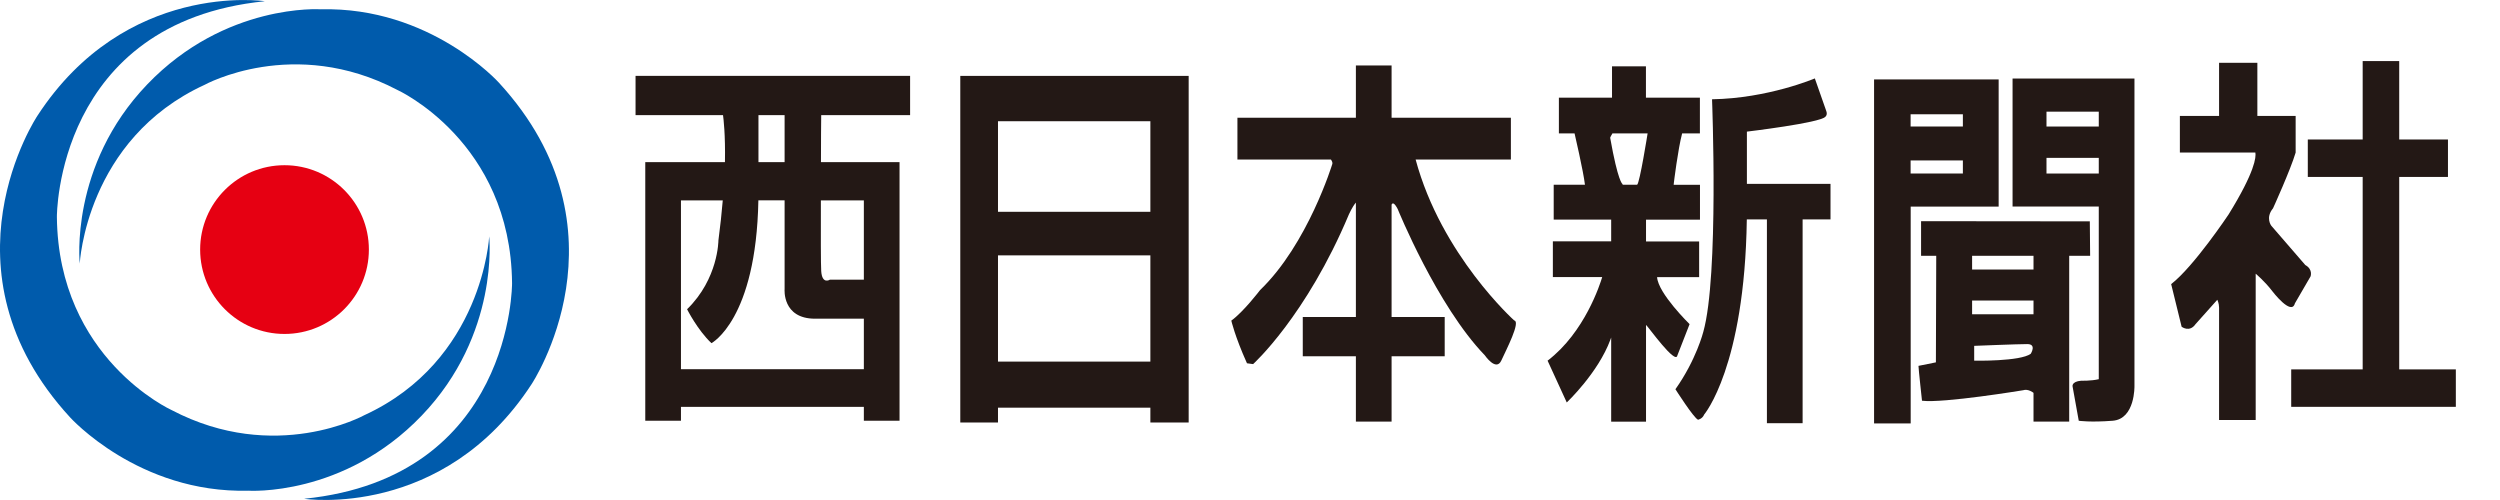
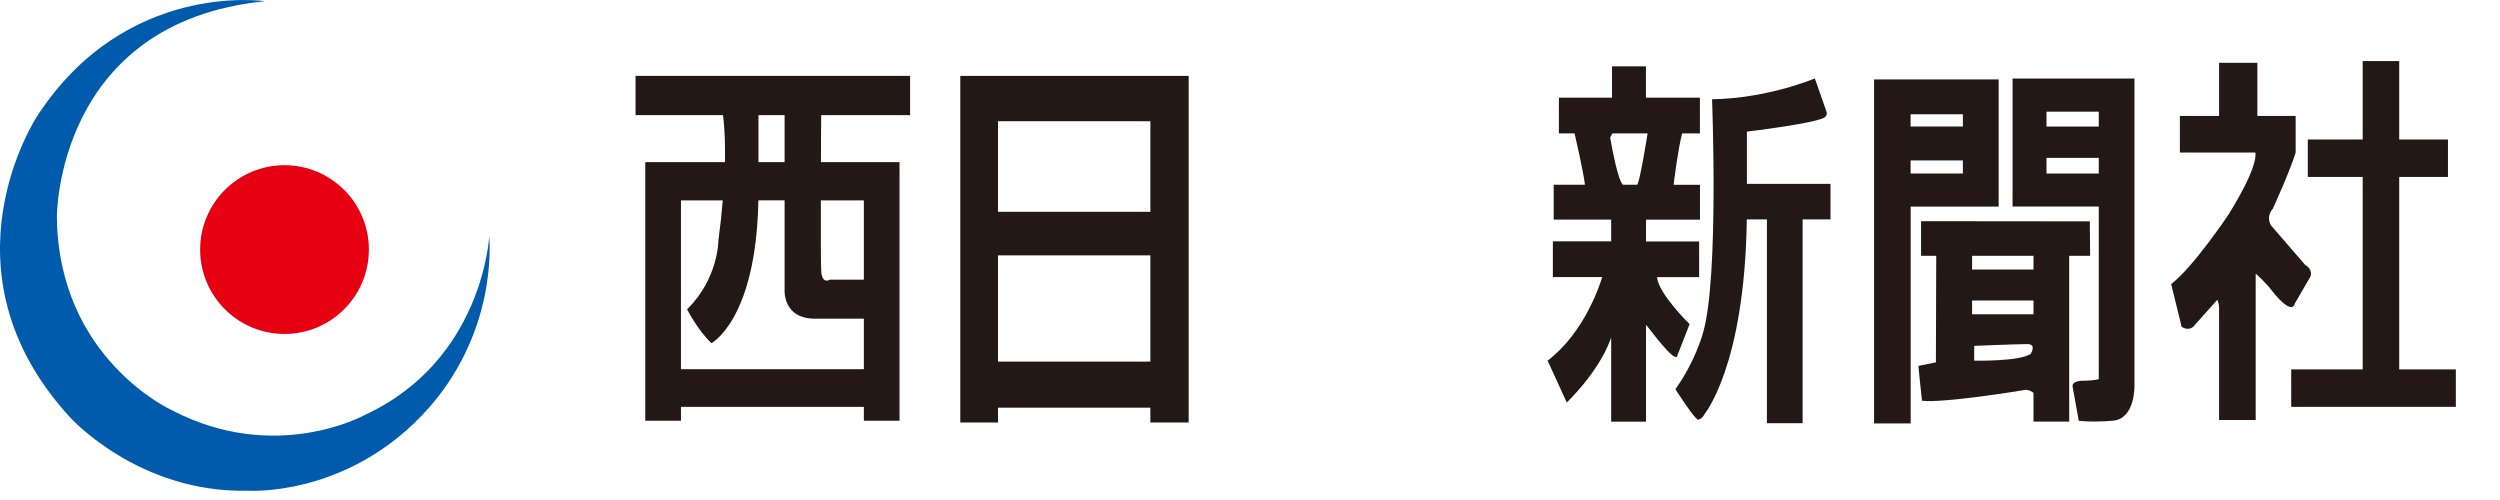
<svg xmlns="http://www.w3.org/2000/svg" width="200" height="40" viewBox="0 0 200 40" fill="none">
  <path d="M22.761 26.716C26.488 26.716 29.51 23.694 29.51 19.966C29.51 16.239 26.488 13.217 22.761 13.217C19.033 13.217 16.012 16.239 16.012 19.966C16.012 23.694 19.033 26.716 22.761 26.716Z" fill="#E60012" />
  <path d="M21.159 0.094C21.159 0.094 10.053 -1.568 2.996 9.256C2.996 9.256 -5.242 21.588 5.603 33.385C5.603 33.385 11.079 39.477 19.859 39.256C19.859 39.256 27.48 39.772 33.733 33.251C39.986 26.736 39.135 18.914 39.135 18.914C39.135 18.914 38.646 28.854 29.142 33.217C29.142 33.217 22.024 37.151 13.733 32.808C13.733 32.808 4.658 28.693 4.551 17.346C4.551 17.346 4.47 1.796 21.166 0.101L21.159 0.094Z" fill="#005BAC" />
-   <path d="M24.356 39.906C24.356 39.906 35.462 41.568 42.52 30.744C42.52 30.744 50.757 18.412 39.913 6.615C39.913 6.615 34.437 0.523 25.656 0.744C25.656 0.744 18.036 0.228 11.782 6.749C5.529 13.264 6.38 21.086 6.38 21.086C6.38 21.086 6.87 11.146 16.374 6.783C16.374 6.783 23.491 2.849 31.782 7.192C31.782 7.192 40.858 11.307 40.965 22.654C40.965 22.654 41.045 38.204 24.349 39.9L24.356 39.906Z" fill="#005BAC" />
  <path d="M184.416 21.193L181.702 18.056C181.702 18.056 181.213 17.426 181.843 16.662C181.843 16.662 183.237 13.599 183.652 12.205V9.276H180.589V5.026H177.526V9.276H174.39V12.205H180.429C180.496 12.56 180.402 13.733 178.29 17.151C178.29 17.151 175.502 21.334 173.693 22.728L174.53 26.139C174.53 26.139 175.16 26.628 175.643 25.931L177.386 23.981C177.386 23.981 177.526 24.262 177.526 24.611V33.599H180.455V21.896C180.455 21.896 181.193 22.513 181.782 23.291C181.782 23.291 183.317 25.308 183.592 24.269L184.845 22.111C184.845 22.111 185.053 21.555 184.43 21.206L184.416 21.193Z" fill="#231815" />
  <path d="M191.937 29.551V14.155H195.837V11.159H191.937V4.886H189.014V11.159H184.624V14.155H189.014V29.551H183.297V32.547H196.467V29.551H191.937Z" fill="#231815" />
  <path d="M54.477 16.032H57.821C57.741 17.004 57.627 18.063 57.473 19.236C57.473 19.236 57.473 22.299 54.966 24.739C54.966 24.739 55.804 26.407 56.916 27.453C56.916 27.453 60.496 25.59 60.67 16.026H62.768V23.13C62.768 23.13 62.56 25.496 65.207 25.496H69.108V29.538H54.477V16.019V16.032ZM51.622 12.969V33.66H54.477V32.547H69.108V33.66H71.963V12.969H65.677C65.677 11.247 65.69 9.792 65.697 9.209H72.808V6.072H50.844V9.209H57.841C57.882 9.497 58.036 10.757 57.996 12.969H51.635H51.622ZM69.108 16.032V22.373H66.394C66.394 22.373 65.764 22.788 65.697 21.676C65.663 21.186 65.663 18.693 65.67 16.032H69.115H69.108ZM62.768 12.969H60.677V9.209H62.768V12.969Z" fill="#231815" />
  <path d="M76.823 6.072V33.8H79.839V32.614H92.03V33.8H95.093V6.072H76.823ZM79.839 28.928V20.429H92.03V28.928H79.839ZM92.03 16.944H79.839V9.698H92.03V16.944Z" fill="#231815" />
-   <path d="M121.152 25.65C121.152 25.65 115.308 20.416 113.25 12.761H120.871V9.417H111.327V5.235H108.471V9.417H98.994V12.761H106.474C106.555 12.882 106.615 13.009 106.588 13.11C106.588 13.11 104.638 19.517 100.804 23.21C100.804 23.21 99.477 24.953 98.505 25.65C98.505 25.65 98.787 26.904 99.758 29.062L100.248 29.129C100.248 29.129 104.497 25.295 107.915 17.145C107.915 17.145 108.183 16.542 108.471 16.206V25.362H104.222V28.499H108.471V33.727H111.327V28.499H115.576V25.362H111.327V16.374C111.4 16.2 111.548 16.213 111.816 16.723C111.816 16.723 114.953 24.457 118.786 28.425C118.786 28.425 119.691 29.752 120.107 28.84C120.522 27.936 121.642 25.777 121.152 25.637V25.65Z" fill="#231815" />
  <path d="M134.564 10.67H135.992V7.815H131.675V5.308H128.961V7.815H124.711V10.67H125.965C125.965 10.67 126.675 13.719 126.796 14.778H124.296V17.567H128.894V19.309H124.229V22.164H128.177C128.016 22.707 126.782 26.588 123.807 28.853L125.341 32.198C125.341 32.198 127.848 29.832 128.827 27.184C128.854 27.117 128.874 27.064 128.894 27.003V33.733H131.682V25.991C131.883 26.172 134.048 29.202 134.189 28.438L135.167 25.931C135.167 25.931 132.647 23.471 132.567 22.171H135.931V19.316H131.682V17.573H135.998V14.785H133.894L133.907 14.644C133.907 14.644 134.229 11.963 134.571 10.67H134.564ZM129.819 14.778C129.805 14.738 129.792 14.711 129.792 14.711C129.792 14.711 129.443 14.571 128.813 11.018C128.813 11.018 128.88 10.844 128.994 10.67H131.809C131.809 10.67 131.179 14.644 130.971 14.778H129.819Z" fill="#231815" />
-   <path d="M146.441 14.712H139.752V10.53C139.752 10.53 145.603 9.832 146.025 9.343C146.025 9.343 146.233 9.202 146.092 8.854L145.187 6.273C145.187 6.273 141.427 7.875 136.963 7.942C136.963 7.942 137.52 22.084 136.266 26.542C136.266 26.542 135.71 28.773 134.034 31.139C134.034 31.139 135.496 33.438 135.844 33.579C135.844 33.579 136.193 33.512 136.333 33.163C136.333 33.163 139.577 29.357 139.745 17.554H141.353V33.854H144.209V17.554H146.441V14.698V14.712Z" fill="#231815" />
+   <path d="M146.441 14.712H139.752V10.53C139.752 10.53 145.603 9.832 146.025 9.343C146.025 9.343 146.233 9.202 146.092 8.854L145.187 6.273C145.187 6.273 141.427 7.875 136.963 7.942C136.963 7.942 137.52 22.084 136.266 26.542C136.266 26.542 135.71 28.773 134.034 31.139C134.034 31.139 135.496 33.438 135.844 33.579C135.844 33.579 136.193 33.512 136.333 33.163C136.333 33.163 139.577 29.357 139.745 17.554H141.353V33.854H144.209V17.554H146.441V14.712Z" fill="#231815" />
  <path d="M149.926 6.354V33.874H152.855V16.528H159.892V6.354H149.933H149.926ZM157.03 13.881H152.848V12.835H157.03V13.881ZM157.03 10.121H152.848V9.142H157.03V10.121Z" fill="#231815" />
  <path d="M170.757 30.878V6.28H161.005V16.522H167.902V30.335C167.285 30.483 166.508 30.456 166.508 30.456C165.67 30.523 165.811 30.945 165.811 30.945L166.3 33.66C166.3 33.66 167.205 33.801 169.014 33.66C170.824 33.519 170.757 30.872 170.757 30.872V30.878ZM167.902 13.881H163.719V12.628H167.902V13.881ZM167.902 10.121H163.719V8.935H167.902V10.121Z" fill="#231815" />
  <path d="M167.178 17.708L153.686 17.694V20.462H154.899L154.872 28.988L153.478 29.269C153.485 29.558 153.76 32.058 153.76 32.058C155.475 32.272 161.843 31.22 161.843 31.22C162.258 31.079 162.681 31.428 162.681 31.428V33.727H165.536V20.462H167.211L167.185 17.701L167.178 17.708ZM162.466 28.298C161.628 28.928 157.935 28.854 157.935 28.854V27.668C157.935 27.668 161.421 27.527 162.185 27.527C162.949 27.527 162.466 28.291 162.466 28.291V28.298ZM162.681 25.141H157.768V24.042H162.681V25.141ZM162.681 21.562H157.768V20.462H162.681V21.562Z" fill="#231815" />
</svg>